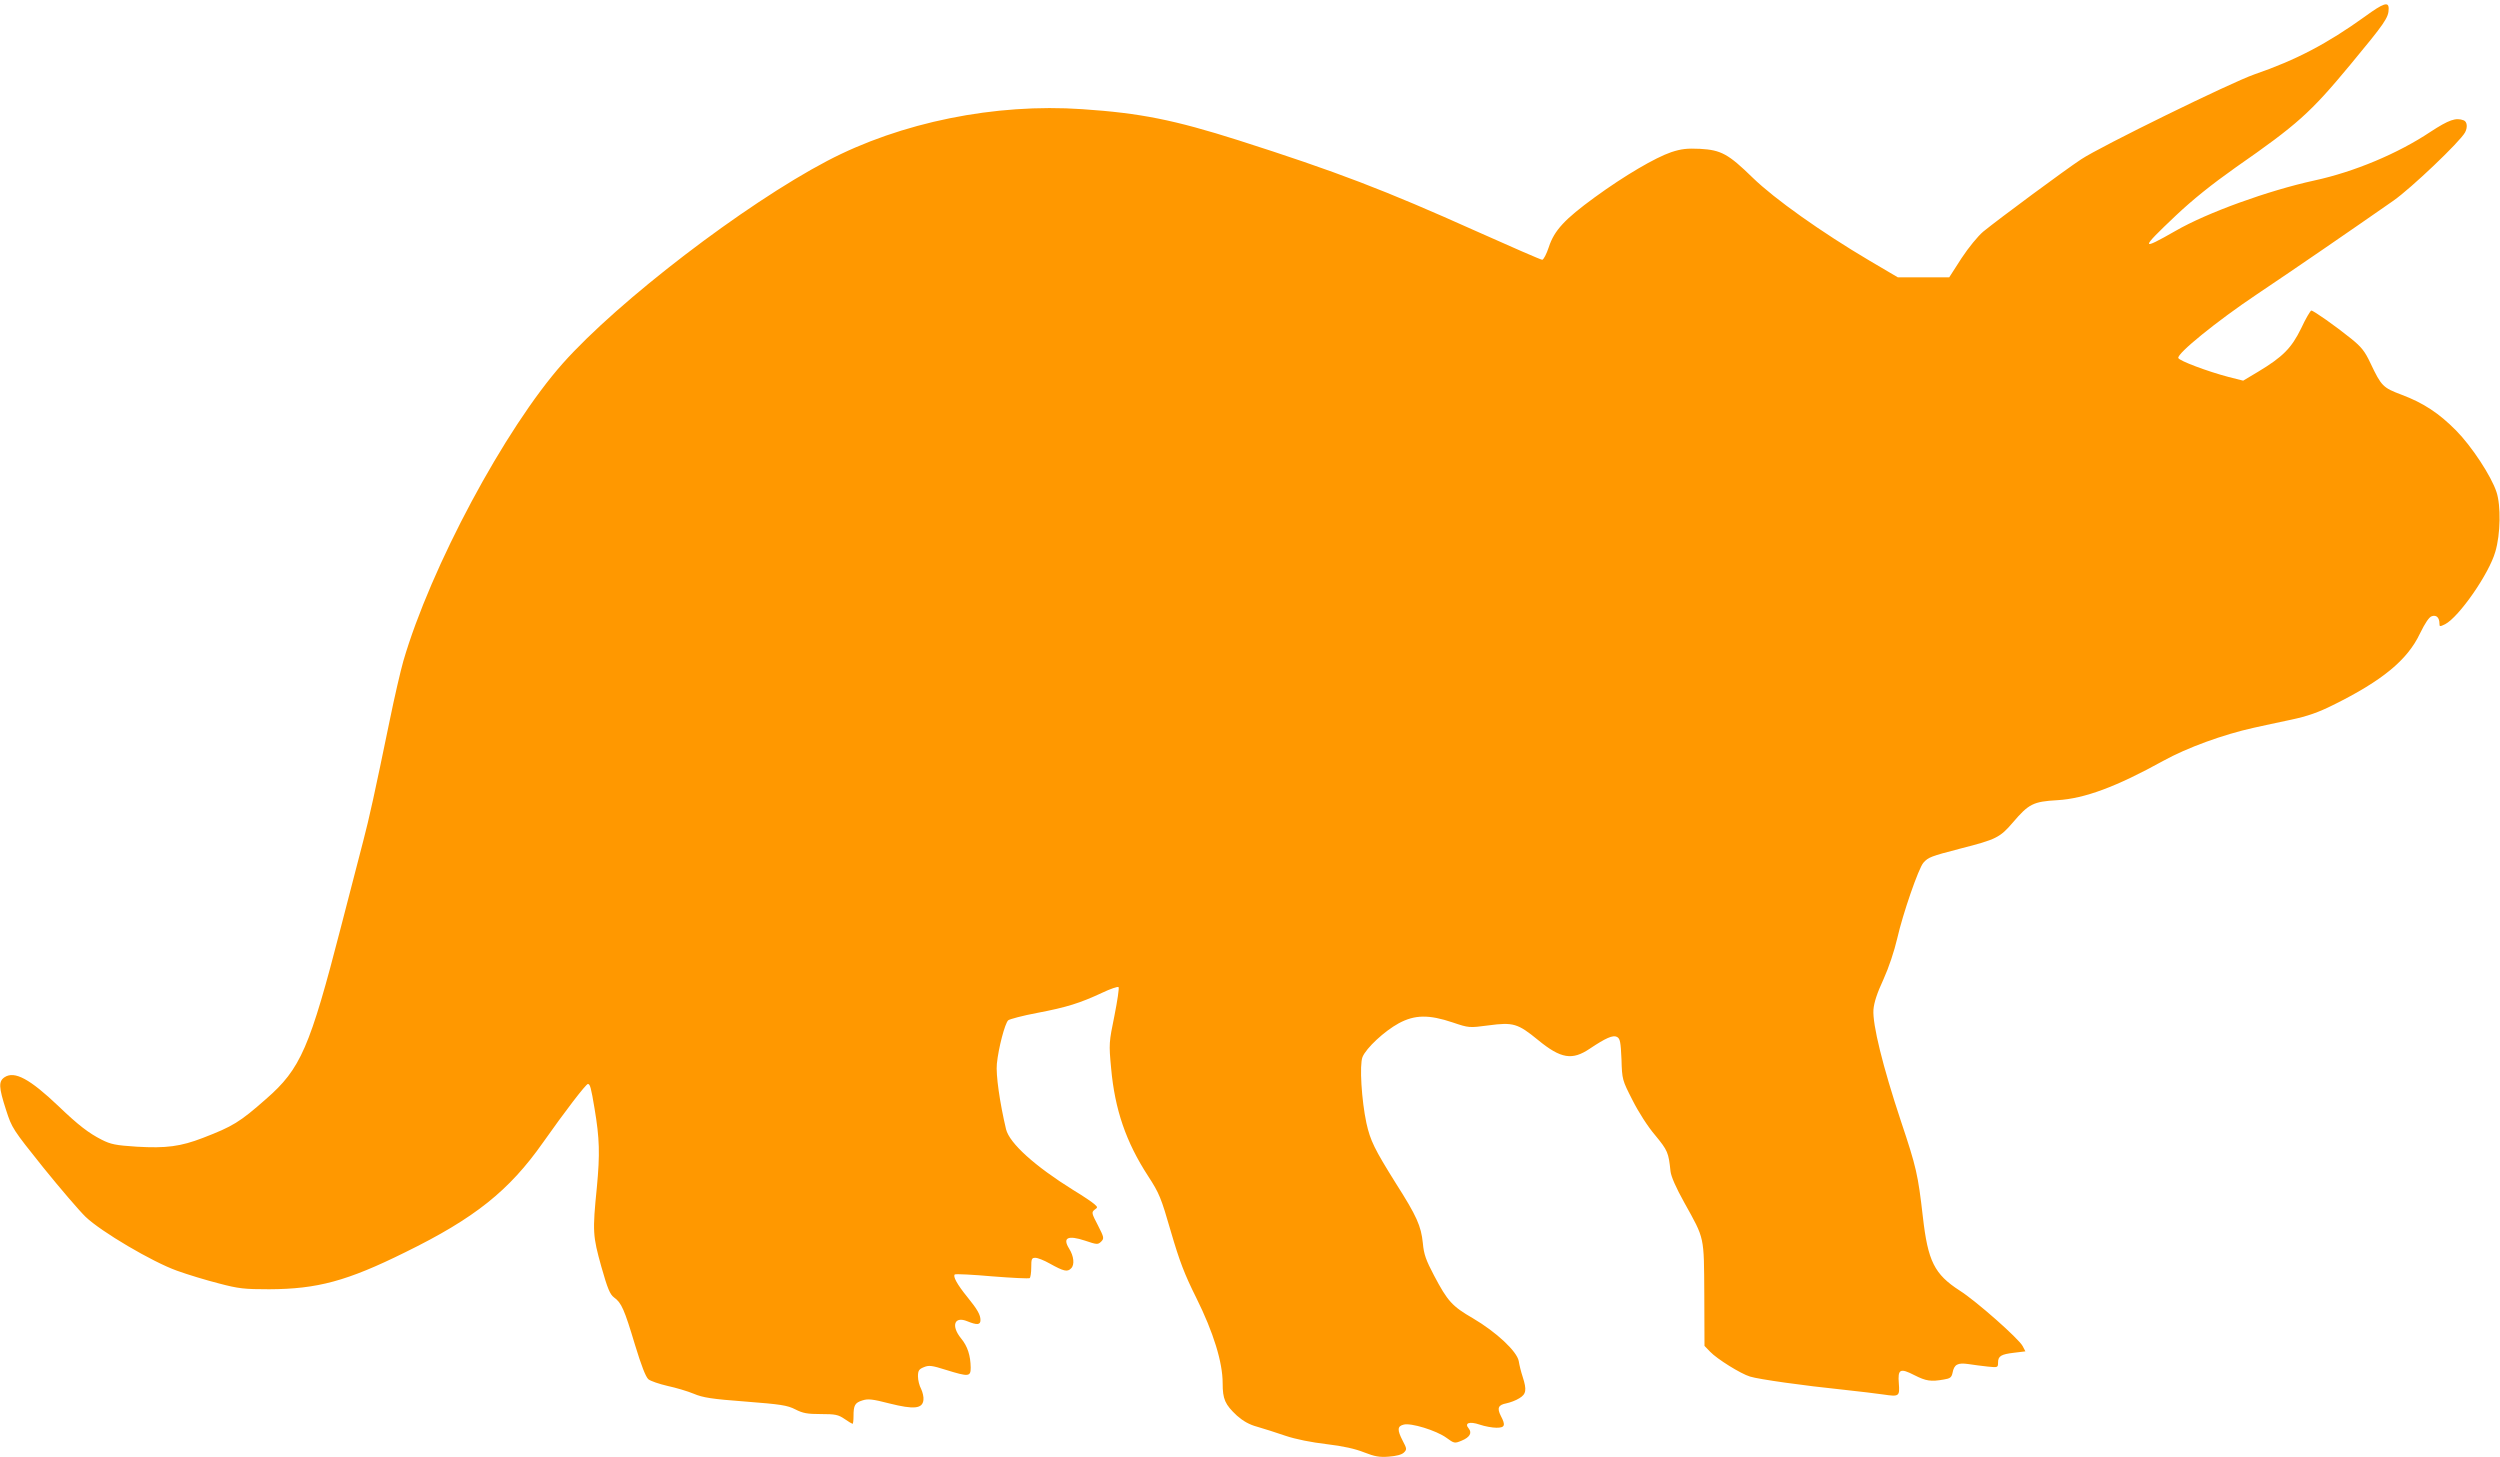
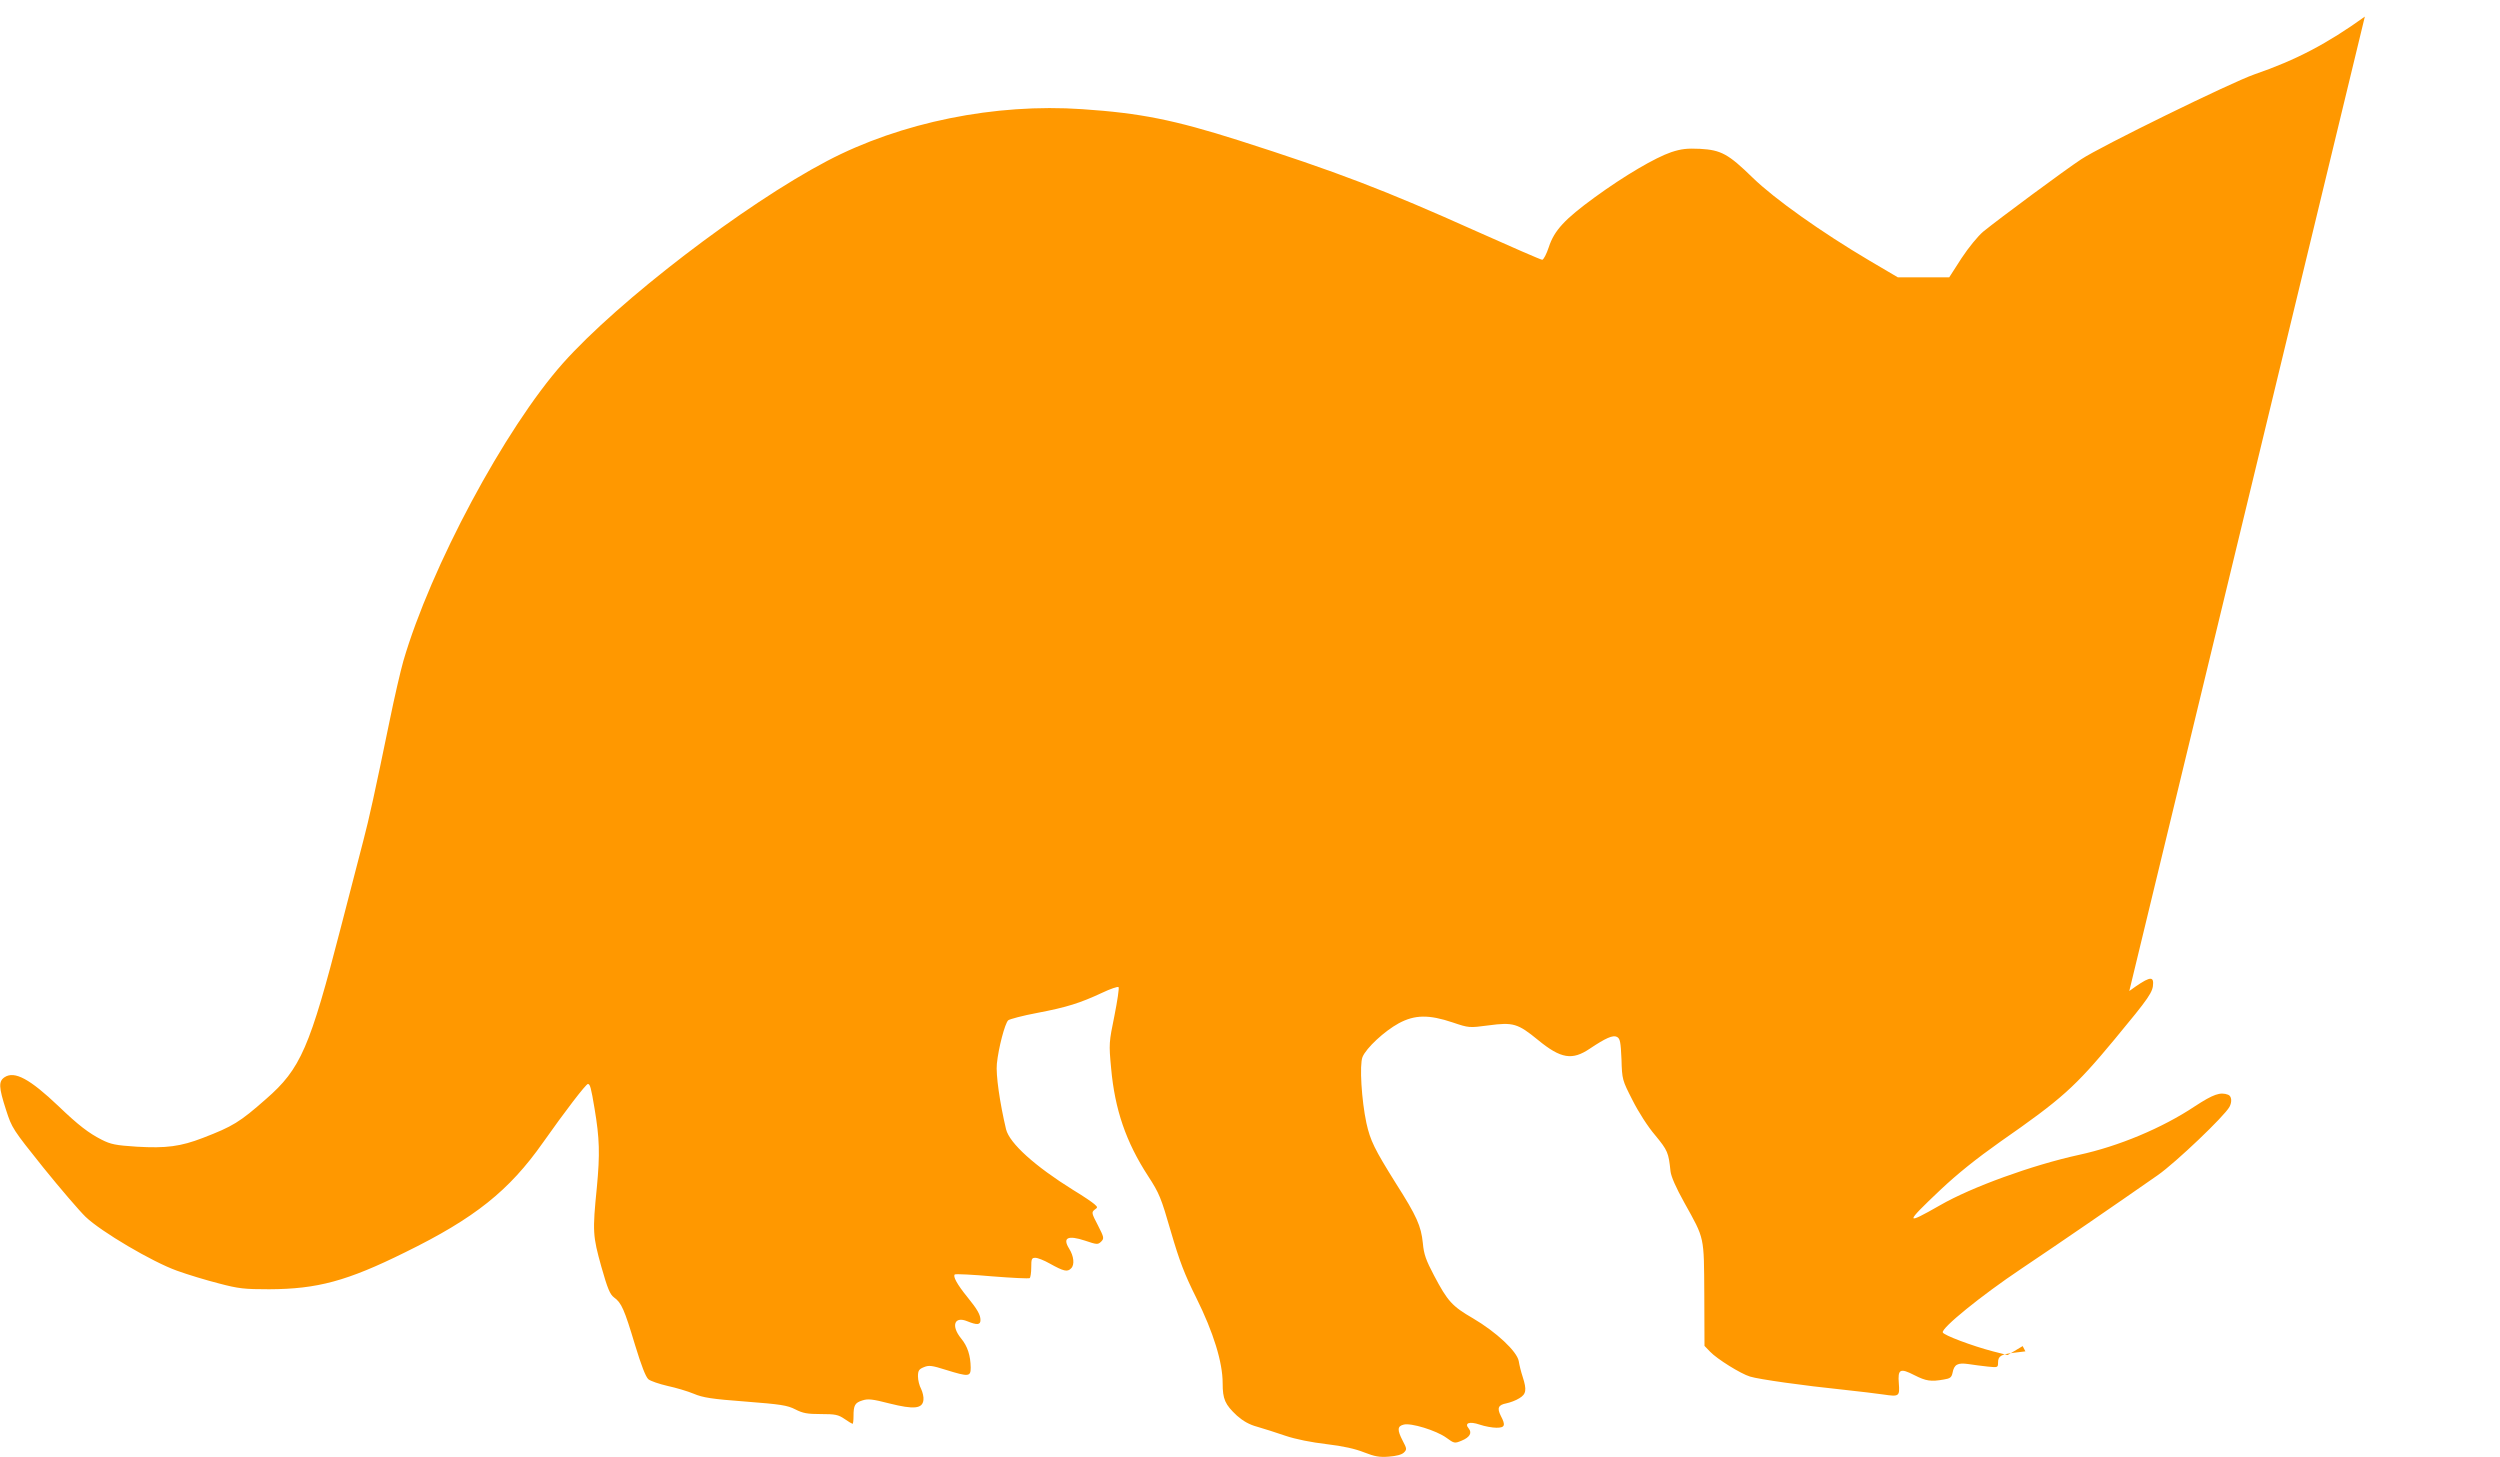
<svg xmlns="http://www.w3.org/2000/svg" version="1.0" width="1280pt" height="746pt" viewBox="0 0 1280 746" preserveAspectRatio="xMidYMid meet">
  <g transform="translate(0,746) scale(0.1,-0.1)" fill="#ff9800" stroke="none">
-     <path d="M12108 7375 c-192 -138 -351 -222 -566 -296 -118 -41 -788 -369 -887 -435 -82 -54 -416 -301 -501 -370 -27 -23 -74 -80 -111 -136 l-63 -98 -131 0 -132 0 -146 86 c-245 145 -485 315 -597 424 -125 122 -162 142 -270 148 -66 3 -95 0 -147 -17 -82 -28 -238 -119 -393 -232 -152 -111 -206 -168 -234 -254 -12 -36 -27 -65 -34 -65 -7 0 -158 66 -337 146 -470 211 -715 305 -1219 466 -328 104 -501 139 -798 159 -447 31 -930 -67 -1307 -265 -423 -222 -1068 -716 -1353 -1036 -296 -333 -677 -1044 -817 -1525 -14 -49 -46 -187 -70 -305 -76 -369 -105 -501 -135 -615 -16 -60 -67 -258 -114 -440 -160 -620 -206 -727 -384 -882 -135 -119 -170 -140 -323 -199 -114 -44 -188 -54 -340 -45 -107 7 -132 12 -179 36 -65 33 -119 74 -220 171 -147 140 -225 182 -276 149 -32 -21 -31 -51 7 -168 30 -93 34 -99 190 -294 88 -109 186 -223 217 -253 79 -76 342 -231 468 -276 55 -20 151 -49 214 -65 102 -27 131 -30 258 -30 247 1 399 42 696 189 357 175 533 316 706 562 112 159 220 300 230 300 11 0 16 -17 34 -125 26 -155 28 -233 12 -403 -23 -229 -21 -250 23 -408 32 -113 44 -141 65 -157 38 -27 53 -62 107 -242 33 -108 55 -165 69 -177 11 -9 55 -24 98 -34 42 -9 103 -27 134 -40 47 -20 93 -27 265 -40 180 -14 214 -19 255 -40 39 -20 62 -24 131 -24 73 0 89 -3 121 -25 20 -14 39 -25 41 -25 3 0 5 18 5 39 0 56 7 69 46 81 28 9 50 7 139 -16 124 -31 168 -27 173 18 2 15 -4 40 -12 57 -9 16 -16 45 -16 64 0 29 5 37 30 47 26 11 41 9 114 -14 116 -36 126 -35 126 12 -1 62 -16 109 -49 149 -53 65 -35 116 32 88 49 -20 67 -19 67 6 0 27 -15 54 -67 118 -53 65 -76 108 -64 116 5 3 92 -1 192 -10 100 -8 186 -12 191 -9 4 3 8 27 8 55 0 43 2 49 21 49 12 0 45 -13 73 -29 72 -40 91 -45 110 -25 19 18 14 63 -10 101 -35 56 -7 70 81 41 62 -21 66 -21 83 -5 16 17 15 21 -17 84 -32 61 -33 66 -17 79 17 12 17 13 -1 29 -10 9 -58 42 -108 72 -196 122 -326 239 -344 311 -32 135 -53 280 -47 336 8 80 41 206 58 222 7 6 74 24 149 38 152 29 218 50 332 103 42 20 80 33 84 29 4 -4 -6 -70 -21 -146 -28 -137 -29 -143 -17 -270 19 -211 76 -377 189 -551 58 -89 67 -112 117 -285 44 -151 70 -219 130 -339 88 -177 135 -330 135 -437 0 -82 12 -109 73 -166 32 -28 63 -46 104 -57 32 -9 97 -30 144 -46 53 -18 134 -34 211 -43 85 -10 147 -24 192 -42 54 -21 78 -26 127 -22 38 3 66 10 77 21 16 16 15 20 -6 60 -29 56 -28 75 5 83 37 10 167 -30 218 -67 41 -30 43 -30 79 -15 41 17 54 39 36 62 -24 28 3 38 56 20 26 -9 65 -16 86 -16 43 0 48 12 22 61 -20 40 -13 56 29 64 19 4 49 15 66 26 35 21 39 42 17 110 -8 24 -17 60 -20 80 -9 50 -115 149 -234 219 -107 62 -130 87 -200 220 -41 78 -52 108 -57 165 -9 88 -31 138 -138 306 -110 176 -131 219 -151 309 -25 117 -36 298 -20 338 19 46 111 132 186 173 82 44 154 45 276 4 83 -28 84 -28 183 -15 127 17 150 10 254 -75 117 -96 175 -105 265 -44 81 54 118 71 139 60 16 -9 19 -25 23 -115 3 -104 4 -106 56 -208 30 -60 79 -137 117 -181 64 -78 68 -88 78 -184 3 -27 28 -84 71 -161 105 -189 100 -168 102 -470 l1 -263 29 -30 c35 -37 157 -113 204 -127 44 -14 279 -47 475 -67 83 -9 176 -20 209 -25 80 -12 83 -9 78 57 -6 73 6 80 80 42 59 -30 84 -34 151 -22 32 5 39 11 44 34 8 43 26 53 81 45 26 -4 71 -10 100 -13 50 -5 52 -5 52 20 0 34 15 43 82 51 l58 7 -14 27 c-20 38 -237 230 -322 284 -130 84 -163 150 -189 378 -25 217 -33 253 -112 489 -94 283 -146 496 -141 571 3 38 19 86 51 155 28 62 55 143 71 211 28 124 109 359 134 387 25 28 38 33 188 72 185 47 204 57 270 134 81 95 104 107 227 114 140 8 303 69 542 201 123 68 307 135 465 170 41 9 127 28 190 41 85 18 141 38 215 75 253 125 381 231 445 366 27 55 47 85 61 89 23 8 39 -7 39 -38 0 -16 2 -16 29 -3 71 37 225 258 257 371 27 90 29 237 6 306 -27 82 -127 234 -207 315 -87 88 -167 141 -279 183 -95 36 -103 43 -159 161 -29 62 -47 84 -99 126 -79 64 -193 144 -204 144 -5 -1 -29 -41 -52 -91 -50 -102 -94 -146 -220 -222 l-77 -46 -75 19 c-107 28 -253 83 -257 97 -8 22 196 188 402 326 200 134 485 330 700 480 91 64 340 301 366 349 14 26 11 55 -7 62 -40 15 -75 3 -170 -59 -168 -112 -391 -205 -594 -249 -238 -52 -550 -165 -711 -258 -182 -104 -182 -95 2 79 87 82 183 159 306 246 316 220 382 279 586 525 179 216 197 242 197 288 0 37 -26 29 -122 -41z" />
+     <path d="M12108 7375 c-192 -138 -351 -222 -566 -296 -118 -41 -788 -369 -887 -435 -82 -54 -416 -301 -501 -370 -27 -23 -74 -80 -111 -136 l-63 -98 -131 0 -132 0 -146 86 c-245 145 -485 315 -597 424 -125 122 -162 142 -270 148 -66 3 -95 0 -147 -17 -82 -28 -238 -119 -393 -232 -152 -111 -206 -168 -234 -254 -12 -36 -27 -65 -34 -65 -7 0 -158 66 -337 146 -470 211 -715 305 -1219 466 -328 104 -501 139 -798 159 -447 31 -930 -67 -1307 -265 -423 -222 -1068 -716 -1353 -1036 -296 -333 -677 -1044 -817 -1525 -14 -49 -46 -187 -70 -305 -76 -369 -105 -501 -135 -615 -16 -60 -67 -258 -114 -440 -160 -620 -206 -727 -384 -882 -135 -119 -170 -140 -323 -199 -114 -44 -188 -54 -340 -45 -107 7 -132 12 -179 36 -65 33 -119 74 -220 171 -147 140 -225 182 -276 149 -32 -21 -31 -51 7 -168 30 -93 34 -99 190 -294 88 -109 186 -223 217 -253 79 -76 342 -231 468 -276 55 -20 151 -49 214 -65 102 -27 131 -30 258 -30 247 1 399 42 696 189 357 175 533 316 706 562 112 159 220 300 230 300 11 0 16 -17 34 -125 26 -155 28 -233 12 -403 -23 -229 -21 -250 23 -408 32 -113 44 -141 65 -157 38 -27 53 -62 107 -242 33 -108 55 -165 69 -177 11 -9 55 -24 98 -34 42 -9 103 -27 134 -40 47 -20 93 -27 265 -40 180 -14 214 -19 255 -40 39 -20 62 -24 131 -24 73 0 89 -3 121 -25 20 -14 39 -25 41 -25 3 0 5 18 5 39 0 56 7 69 46 81 28 9 50 7 139 -16 124 -31 168 -27 173 18 2 15 -4 40 -12 57 -9 16 -16 45 -16 64 0 29 5 37 30 47 26 11 41 9 114 -14 116 -36 126 -35 126 12 -1 62 -16 109 -49 149 -53 65 -35 116 32 88 49 -20 67 -19 67 6 0 27 -15 54 -67 118 -53 65 -76 108 -64 116 5 3 92 -1 192 -10 100 -8 186 -12 191 -9 4 3 8 27 8 55 0 43 2 49 21 49 12 0 45 -13 73 -29 72 -40 91 -45 110 -25 19 18 14 63 -10 101 -35 56 -7 70 81 41 62 -21 66 -21 83 -5 16 17 15 21 -17 84 -32 61 -33 66 -17 79 17 12 17 13 -1 29 -10 9 -58 42 -108 72 -196 122 -326 239 -344 311 -32 135 -53 280 -47 336 8 80 41 206 58 222 7 6 74 24 149 38 152 29 218 50 332 103 42 20 80 33 84 29 4 -4 -6 -70 -21 -146 -28 -137 -29 -143 -17 -270 19 -211 76 -377 189 -551 58 -89 67 -112 117 -285 44 -151 70 -219 130 -339 88 -177 135 -330 135 -437 0 -82 12 -109 73 -166 32 -28 63 -46 104 -57 32 -9 97 -30 144 -46 53 -18 134 -34 211 -43 85 -10 147 -24 192 -42 54 -21 78 -26 127 -22 38 3 66 10 77 21 16 16 15 20 -6 60 -29 56 -28 75 5 83 37 10 167 -30 218 -67 41 -30 43 -30 79 -15 41 17 54 39 36 62 -24 28 3 38 56 20 26 -9 65 -16 86 -16 43 0 48 12 22 61 -20 40 -13 56 29 64 19 4 49 15 66 26 35 21 39 42 17 110 -8 24 -17 60 -20 80 -9 50 -115 149 -234 219 -107 62 -130 87 -200 220 -41 78 -52 108 -57 165 -9 88 -31 138 -138 306 -110 176 -131 219 -151 309 -25 117 -36 298 -20 338 19 46 111 132 186 173 82 44 154 45 276 4 83 -28 84 -28 183 -15 127 17 150 10 254 -75 117 -96 175 -105 265 -44 81 54 118 71 139 60 16 -9 19 -25 23 -115 3 -104 4 -106 56 -208 30 -60 79 -137 117 -181 64 -78 68 -88 78 -184 3 -27 28 -84 71 -161 105 -189 100 -168 102 -470 l1 -263 29 -30 c35 -37 157 -113 204 -127 44 -14 279 -47 475 -67 83 -9 176 -20 209 -25 80 -12 83 -9 78 57 -6 73 6 80 80 42 59 -30 84 -34 151 -22 32 5 39 11 44 34 8 43 26 53 81 45 26 -4 71 -10 100 -13 50 -5 52 -5 52 20 0 34 15 43 82 51 l58 7 -14 27 l-77 -46 -75 19 c-107 28 -253 83 -257 97 -8 22 196 188 402 326 200 134 485 330 700 480 91 64 340 301 366 349 14 26 11 55 -7 62 -40 15 -75 3 -170 -59 -168 -112 -391 -205 -594 -249 -238 -52 -550 -165 -711 -258 -182 -104 -182 -95 2 79 87 82 183 159 306 246 316 220 382 279 586 525 179 216 197 242 197 288 0 37 -26 29 -122 -41z" />
  </g>
</svg>